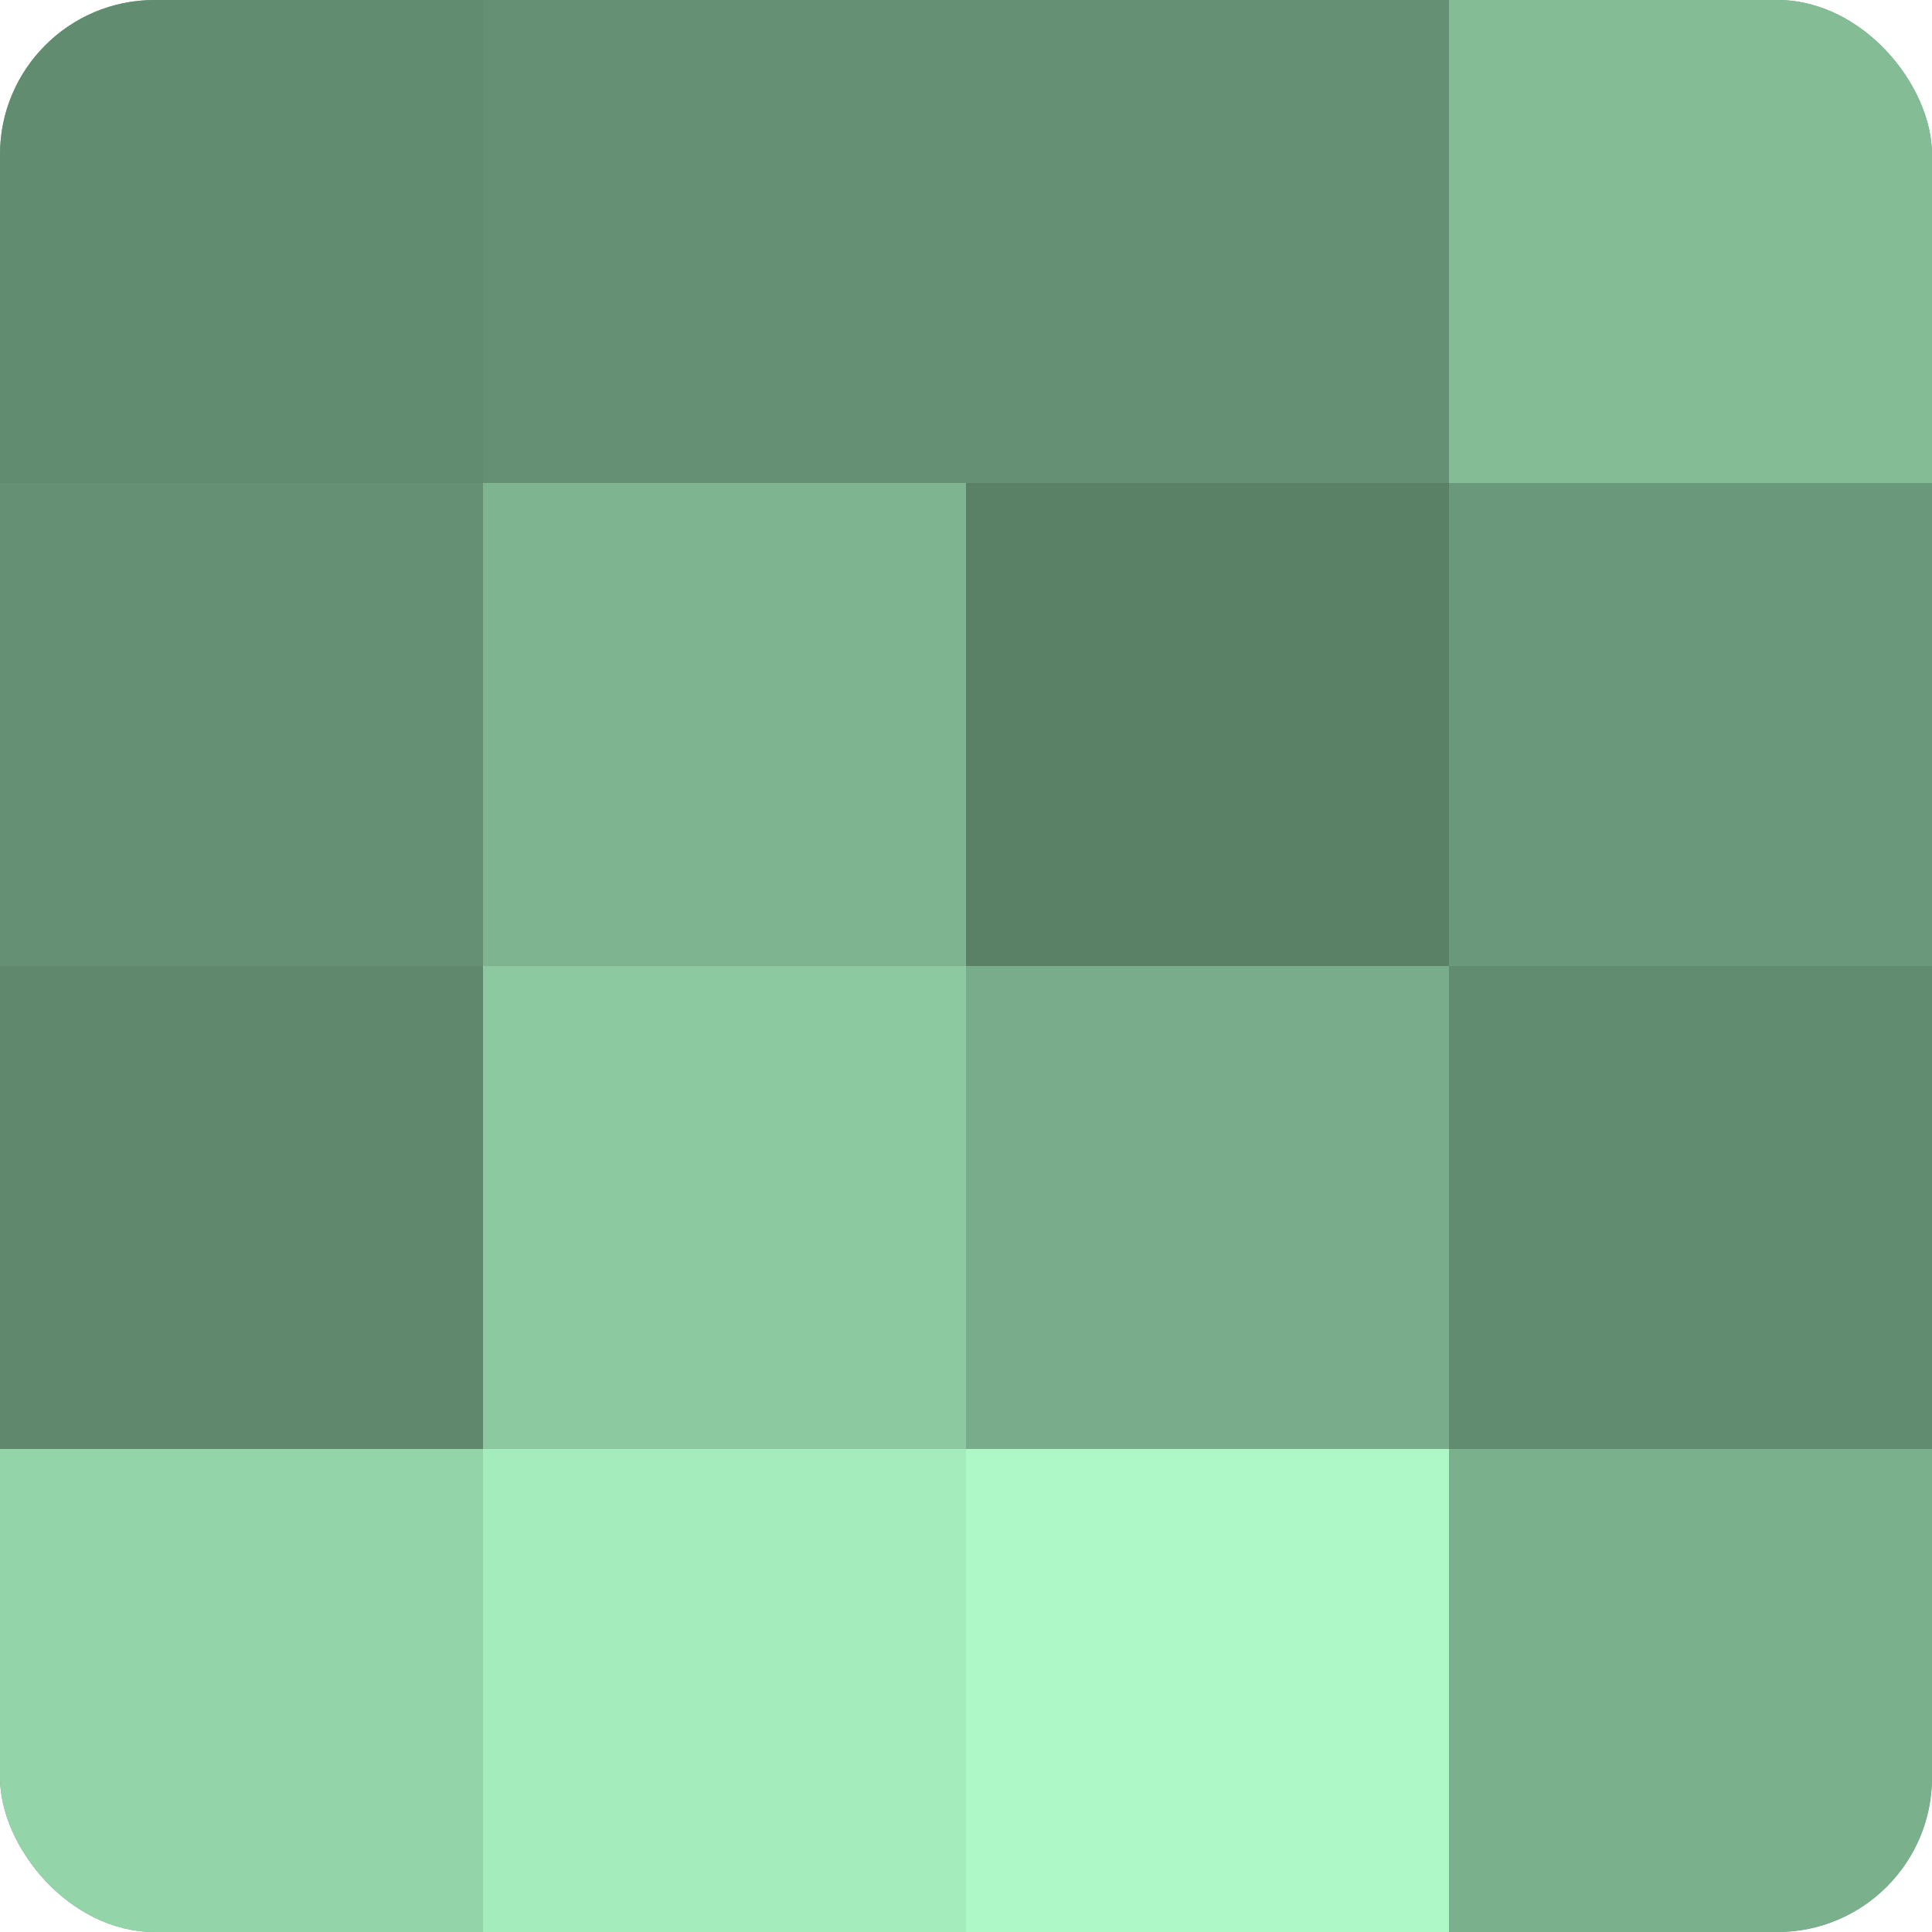
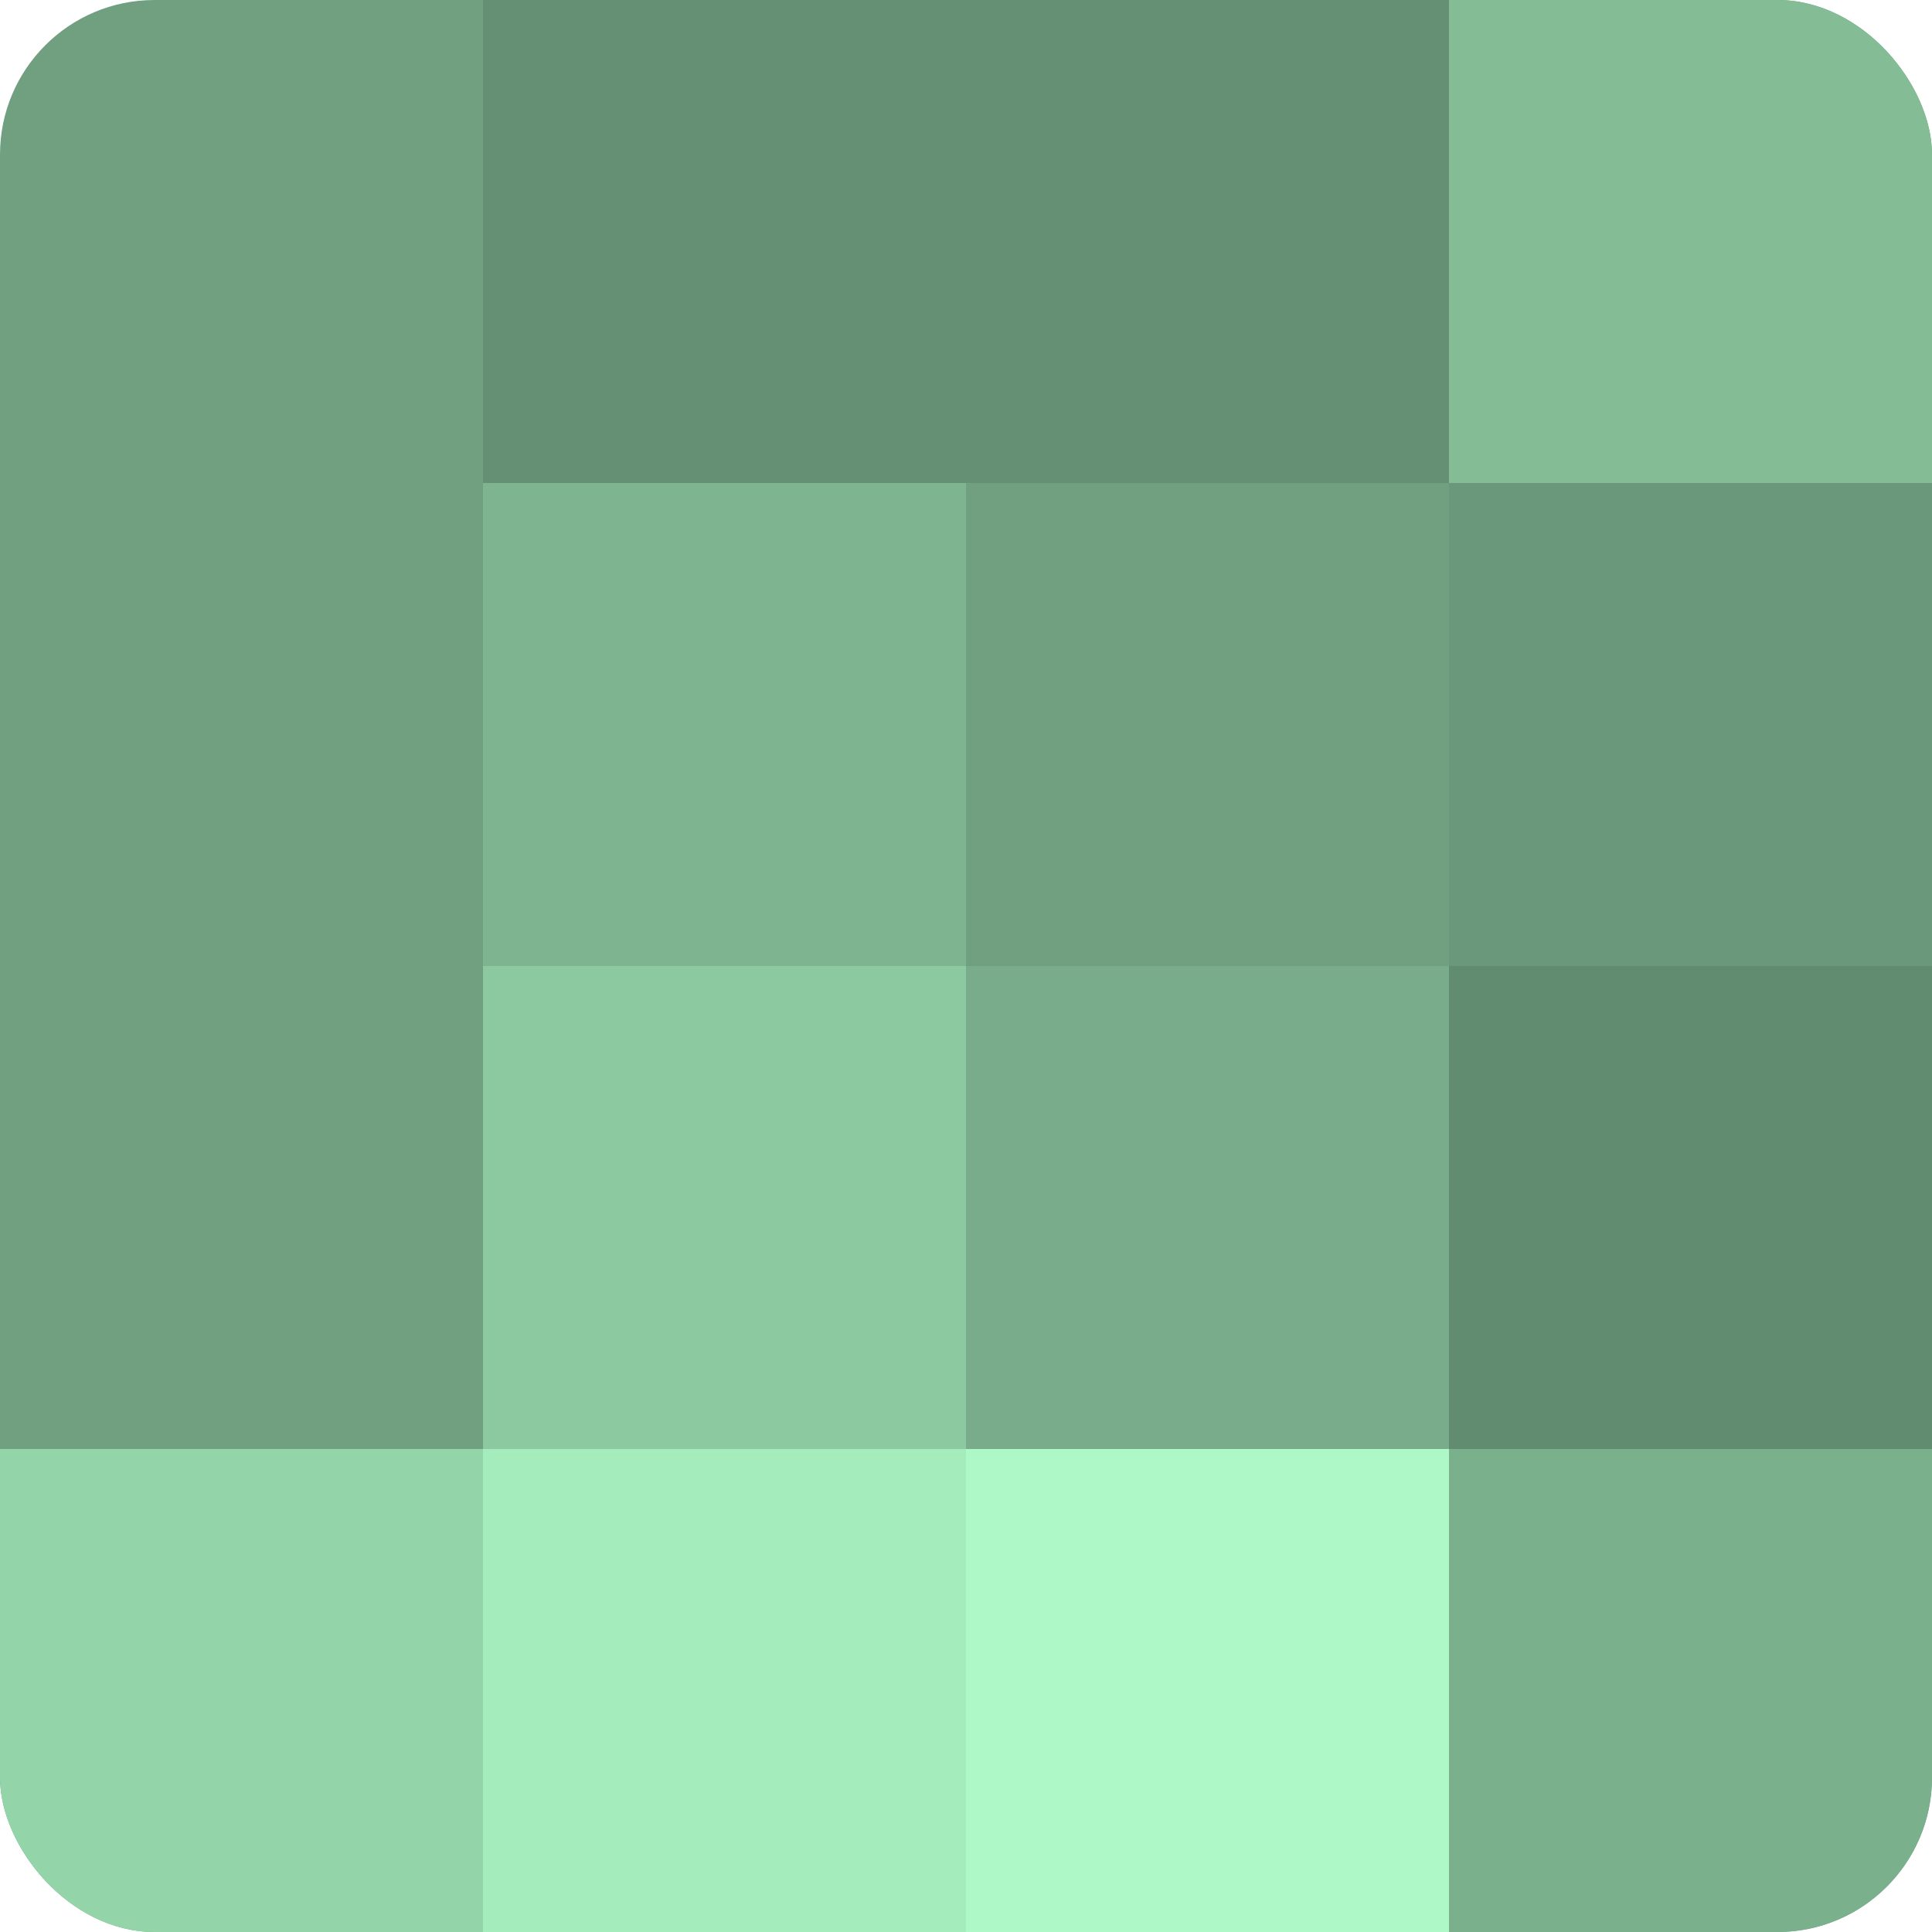
<svg xmlns="http://www.w3.org/2000/svg" width="60" height="60" viewBox="0 0 100 100" preserveAspectRatio="xMidYMid meet">
  <defs>
    <clipPath id="c" width="100" height="100">
      <rect width="100" height="100" rx="8" ry="8" />
    </clipPath>
  </defs>
  <g clip-path="url(#c)">
    <rect width="100" height="100" fill="#70a080" />
-     <rect width="25" height="25" fill="#628c70" />
-     <rect y="25" width="25" height="25" fill="#659073" />
-     <rect y="50" width="25" height="25" fill="#5f886d" />
    <rect y="75" width="25" height="25" fill="#94d4a9" />
    <rect x="25" width="25" height="25" fill="#659073" />
    <rect x="25" y="25" width="25" height="25" fill="#7eb490" />
    <rect x="25" y="50" width="25" height="25" fill="#8cc8a0" />
    <rect x="25" y="75" width="25" height="25" fill="#a5ecbd" />
    <rect x="50" width="25" height="25" fill="#659073" />
-     <rect x="50" y="25" width="25" height="25" fill="#5a8066" />
    <rect x="50" y="50" width="25" height="25" fill="#78ac8a" />
    <rect x="50" y="75" width="25" height="25" fill="#adf8c6" />
    <rect x="75" width="25" height="25" fill="#84bc96" />
    <rect x="75" y="25" width="25" height="25" fill="#6a987a" />
    <rect x="75" y="50" width="25" height="25" fill="#628c70" />
    <rect x="75" y="75" width="25" height="25" fill="#7bb08d" />
  </g>
</svg>